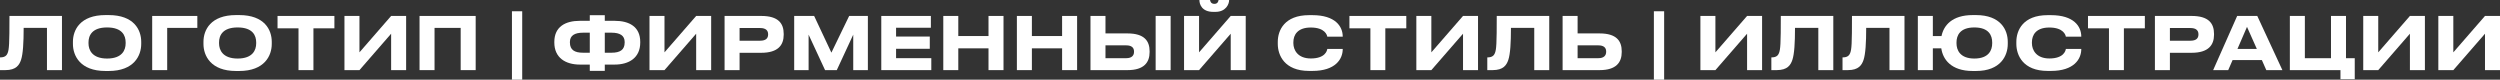
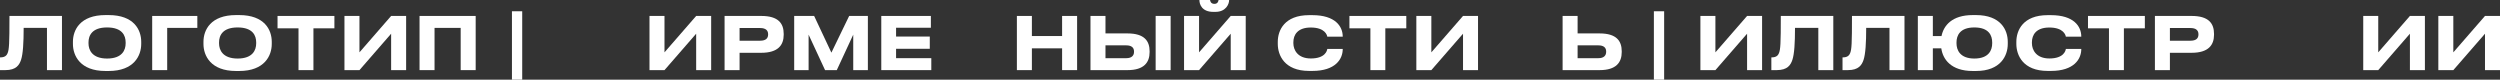
<svg xmlns="http://www.w3.org/2000/svg" viewBox="0 0 479.47 15.277" fill="none">
  <rect x="0" y="0" width="479.47" height="15.277" fill="#333333" stroke="none" />
  <path d="M9.007 13.448V5.348H4.538C4.538 8.183 4.413 10.347 4.036 11.479C3.701 12.47 3.1 13.448 1.033 13.448H0V11.004H0.098C0.95 11.004 1.299 10.613 1.466 10.18C1.746 9.454 1.815 8.462 1.815 3.058H11.884V13.448H9.007Z" fill="white" />
  <path d="M20.228 2.891H20.842C25.702 2.891 27.084 5.739 27.084 8.015V8.434C27.084 10.669 25.702 13.615 20.842 13.615H20.228C15.368 13.615 13.986 10.669 13.986 8.434V8.015C13.986 5.753 15.368 2.891 20.228 2.891ZM24.096 8.323V8.127C24.096 6.842 23.467 5.264 20.535 5.264C17.63 5.264 16.974 6.842 16.974 8.127V8.323C16.974 9.579 17.672 11.227 20.535 11.227C23.453 11.227 24.096 9.579 24.096 8.323Z" fill="white" />
  <path d="M29.188 13.448V3.058H37.846V5.348H32.065V13.448H29.188Z" fill="white" />
  <path d="M45.265 2.891H45.88C50.739 2.891 52.121 5.739 52.121 8.015V8.434C52.121 10.669 50.739 13.615 45.88 13.615H45.265C40.405 13.615 39.023 10.669 39.023 8.434V8.015C39.023 5.753 40.405 2.891 45.265 2.891ZM49.133 8.323V8.127C49.133 6.842 48.505 5.264 45.572 5.264C42.668 5.264 42.011 6.842 42.011 8.127V8.323C42.011 9.579 42.71 11.227 45.572 11.227C48.491 11.227 49.133 9.579 49.133 8.323Z" fill="white" />
  <path d="M57.25 13.448V5.432H53.228V3.058H64.134V5.432H60.113V13.448H57.25Z" fill="white" />
  <path d="M75.013 13.448V6.465L68.939 13.448H66.062V3.058H68.939V10.04L75.013 3.058H77.89V13.448H75.013Z" fill="white" />
  <path d="M80.463 13.448V3.058H91.229V13.448H88.353V5.348H83.339V13.448H80.463Z" fill="white" />
  <path d="M100.154 2.164V15.277H98.185V2.164H100.154Z" fill="white" />
-   <path d="M113.114 3.994V2.919H115.991V3.994H117.904C120.655 3.994 122.791 5.111 122.791 8.043V8.155C122.791 11.088 120.641 12.386 117.876 12.386H115.991V13.587H113.114V12.386H111.229C108.464 12.386 106.313 11.088 106.313 8.155V8.043C106.313 5.111 108.45 3.994 111.201 3.994H113.114ZM113.114 6.27H111.801C110.223 6.27 109.302 6.815 109.302 8.043V8.155C109.302 9.565 110.196 10.11 111.801 10.11H113.114V6.27ZM115.991 6.27V10.11H117.303C118.909 10.11 119.803 9.565 119.803 8.155V8.043C119.803 6.815 118.881 6.27 117.303 6.27H115.991Z" fill="white" />
  <path d="M133.516 13.448V6.465L127.441 13.448H124.565V3.058H127.441V10.04L133.516 3.058H136.392V13.448H133.516Z" fill="white" />
  <path d="M146.003 10.124H141.842V13.448H138.965V3.058H146.003C149.285 3.058 150.304 4.496 150.304 6.507V6.661C150.304 8.63 149.243 10.124 146.003 10.124ZM141.842 5.376V7.806H145.794C146.855 7.806 147.316 7.359 147.316 6.619V6.563C147.316 5.837 146.855 5.376 145.794 5.376H141.842Z" fill="white" />
  <path d="M152.316 13.448V3.058H156.142L159.451 10.096L162.859 3.058H166.448V13.448H163.641V6.647L160.485 13.448H158.237L155.081 6.647V13.448H152.316Z" fill="white" />
  <path d="M169.021 3.058H178.531V5.32H171.856V7.01H178.321V9.356H171.856V11.157H178.614V13.448H169.021V3.058Z" fill="white" />
-   <path d="M189.584 13.448V9.272H183.789V13.448H180.912V3.058H183.789V6.912H189.584V3.058H192.461V13.448H189.584Z" fill="white" />
  <path d="M203.698 13.448V9.272H197.903V13.448H195.026V3.058H197.903V6.912H203.698V3.058H206.575V13.448H203.698Z" fill="white" />
  <path d="M212.017 3.058V6.41H216.249C219.474 6.41 220.48 7.862 220.48 9.831V9.984C220.48 11.953 219.432 13.448 216.249 13.448H209.141V3.058H212.017ZM212.017 11.157H216.025C217.017 11.157 217.491 10.669 217.491 9.956V9.859C217.491 9.147 217.017 8.7 216.025 8.7H212.017V11.157ZM224.515 3.058V13.448H221.639V3.058H224.515Z" fill="white" />
  <path d="M236.038 13.448V6.465L229.964 13.448H227.087V3.058H229.964V10.04L236.038 3.058H238.915V13.448H236.038ZM233.106 2.276H232.687C230.466 2.276 230.033 0.768 230.033 0.042V0H232.072C232.114 0.223 232.212 0.74 232.91 0.74C233.566 0.74 233.664 0.223 233.706 0H235.731V0.042C235.731 0.768 235.13 2.276 233.106 2.276Z" fill="white" />
  <path d="M251.709 13.601H251.067C246.32 13.601 245.063 10.557 245.063 8.434V8.015C245.063 5.851 246.32 2.905 251.067 2.905H251.709C256.066 2.905 257.519 5.041 257.519 7.01V7.038H254.559C254.516 6.745 254.126 5.278 251.389 5.278C248.848 5.278 248.052 6.703 248.052 8.099V8.295C248.052 9.579 248.875 11.213 251.404 11.213C254.169 11.213 254.516 9.719 254.559 9.384H257.519V9.426C257.519 11.325 256.124 13.601 251.709 13.601Z" fill="white" />
  <path d="M262.826 13.448V5.432H258.804V3.058H269.711V5.432H265.688V13.448H262.826Z" fill="white" />
  <path d="M280.59 13.448V6.465L274.515 13.448H271.638V3.058H274.515V10.04L280.59 3.058H283.467V13.448H280.59Z" fill="white" />
-   <path d="M294.251 13.448V5.348H289.782C289.782 8.183 289.657 10.347 289.279 11.479C288.944 12.47 288.344 13.448 286.277 13.448H285.245V11.004H285.342C286.192 11.004 286.542 10.613 286.709 10.18C286.989 9.454 287.059 8.462 287.059 3.058H297.126V13.448H294.251Z" fill="white" />
  <path d="M302.566 3.058V6.41H306.798C310.023 6.41 311.028 7.862 311.028 9.831V9.984C311.028 11.953 309.98 13.448 306.798 13.448H299.689V3.058H302.566ZM302.566 11.157H306.573C307.566 11.157 308.041 10.669 308.041 9.956V9.859C308.041 9.147 307.566 8.7 306.573 8.7H302.566V11.157Z" fill="white" />
  <path d="M319.162 2.164V15.277H317.195V2.164H319.162Z" fill="white" />
  <path d="M335.069 13.448V6.465L328.994 13.448H326.117V3.058H328.994V10.04L335.069 3.058H337.946V13.448H335.069Z" fill="white" />
  <path d="M348.731 13.448V5.348H344.261C344.261 8.183 344.136 10.347 343.758 11.479C343.423 12.47 342.823 13.448 340.756 13.448H339.724V11.004H339.821C340.674 11.004 341.021 10.613 341.189 10.18C341.468 9.454 341.538 8.462 341.538 3.058H351.605V13.448H348.731Z" fill="white" />
  <path d="M362.38 13.448V5.348H357.912C357.912 8.183 357.785 10.347 357.41 11.479C357.075 12.47 356.473 13.448 354.408 13.448H353.373V11.004H353.47C354.323 11.004 354.673 10.613 354.84 10.18C355.12 9.454 355.188 8.462 355.188 3.058H365.257V13.448H362.38Z" fill="white" />
  <path d="M385.066 8.015V8.434C385.066 10.669 383.711 13.615 378.964 13.615H378.349C374.174 13.615 372.609 11.353 372.317 9.272H370.697V13.448H367.819V3.058H370.697V6.912H372.359C372.764 4.915 374.354 2.891 378.349 2.891H378.964C383.711 2.891 385.066 5.739 385.066 8.015ZM382.078 8.323V8.127C382.078 6.842 381.476 5.264 378.656 5.264C375.864 5.264 375.234 6.842 375.234 8.127V8.323C375.234 9.579 375.906 11.227 378.656 11.227C381.463 11.227 382.078 9.579 382.078 8.323Z" fill="white" />
  <path d="M393.358 13.601H392.715C387.966 13.601 386.711 10.557 386.711 8.434V8.015C386.711 5.851 387.966 2.905 392.715 2.905H393.358C397.712 2.905 399.165 5.041 399.165 7.01V7.038H396.205C396.163 6.745 395.773 5.278 393.035 5.278C390.493 5.278 389.698 6.703 389.698 8.099V8.295C389.698 9.579 390.523 11.213 393.05 11.213C395.815 11.213 396.163 9.719 396.205 9.384H399.165V9.426C399.165 11.325 397.77 13.601 393.358 13.601Z" fill="white" />
  <path d="M404.475 13.448V5.432H400.452V3.058H411.357V5.432H407.337V13.448H404.475Z" fill="white" />
  <path d="M420.324 10.124H416.161V13.448H413.286V3.058H420.324C423.606 3.058 424.623 4.496 424.623 6.507V6.661C424.623 8.63 423.563 10.124 420.324 10.124ZM416.161 5.376V7.806H420.114C421.176 7.806 421.636 7.359 421.636 6.619V6.563C421.636 5.837 421.176 5.376 420.114 5.376H416.161Z" fill="white" />
-   <path d="M432.833 9.384L430.948 5.153L429.118 9.384H432.833ZM434.648 13.448L433.798 11.52H428.183L427.346 13.448H424.456L429.063 3.058H432.918L437.735 13.448H434.648Z" fill="white" />
-   <path d="M448.874 15.193V13.448H439.167V3.058H442.045V11.157H447.057V3.058H449.934V11.157H451.612V15.193H448.874Z" fill="white" />
  <path d="M462.193 13.448V6.465L456.119 13.448H453.241V3.058H456.119V10.04L462.193 3.058H465.068V13.448H462.193Z" fill="white" />
  <path d="M476.592 13.448V6.465L470.518 13.448H467.643V3.058H470.518V10.04L476.592 3.058H479.47V13.448H476.592Z" fill="white" />
</svg>